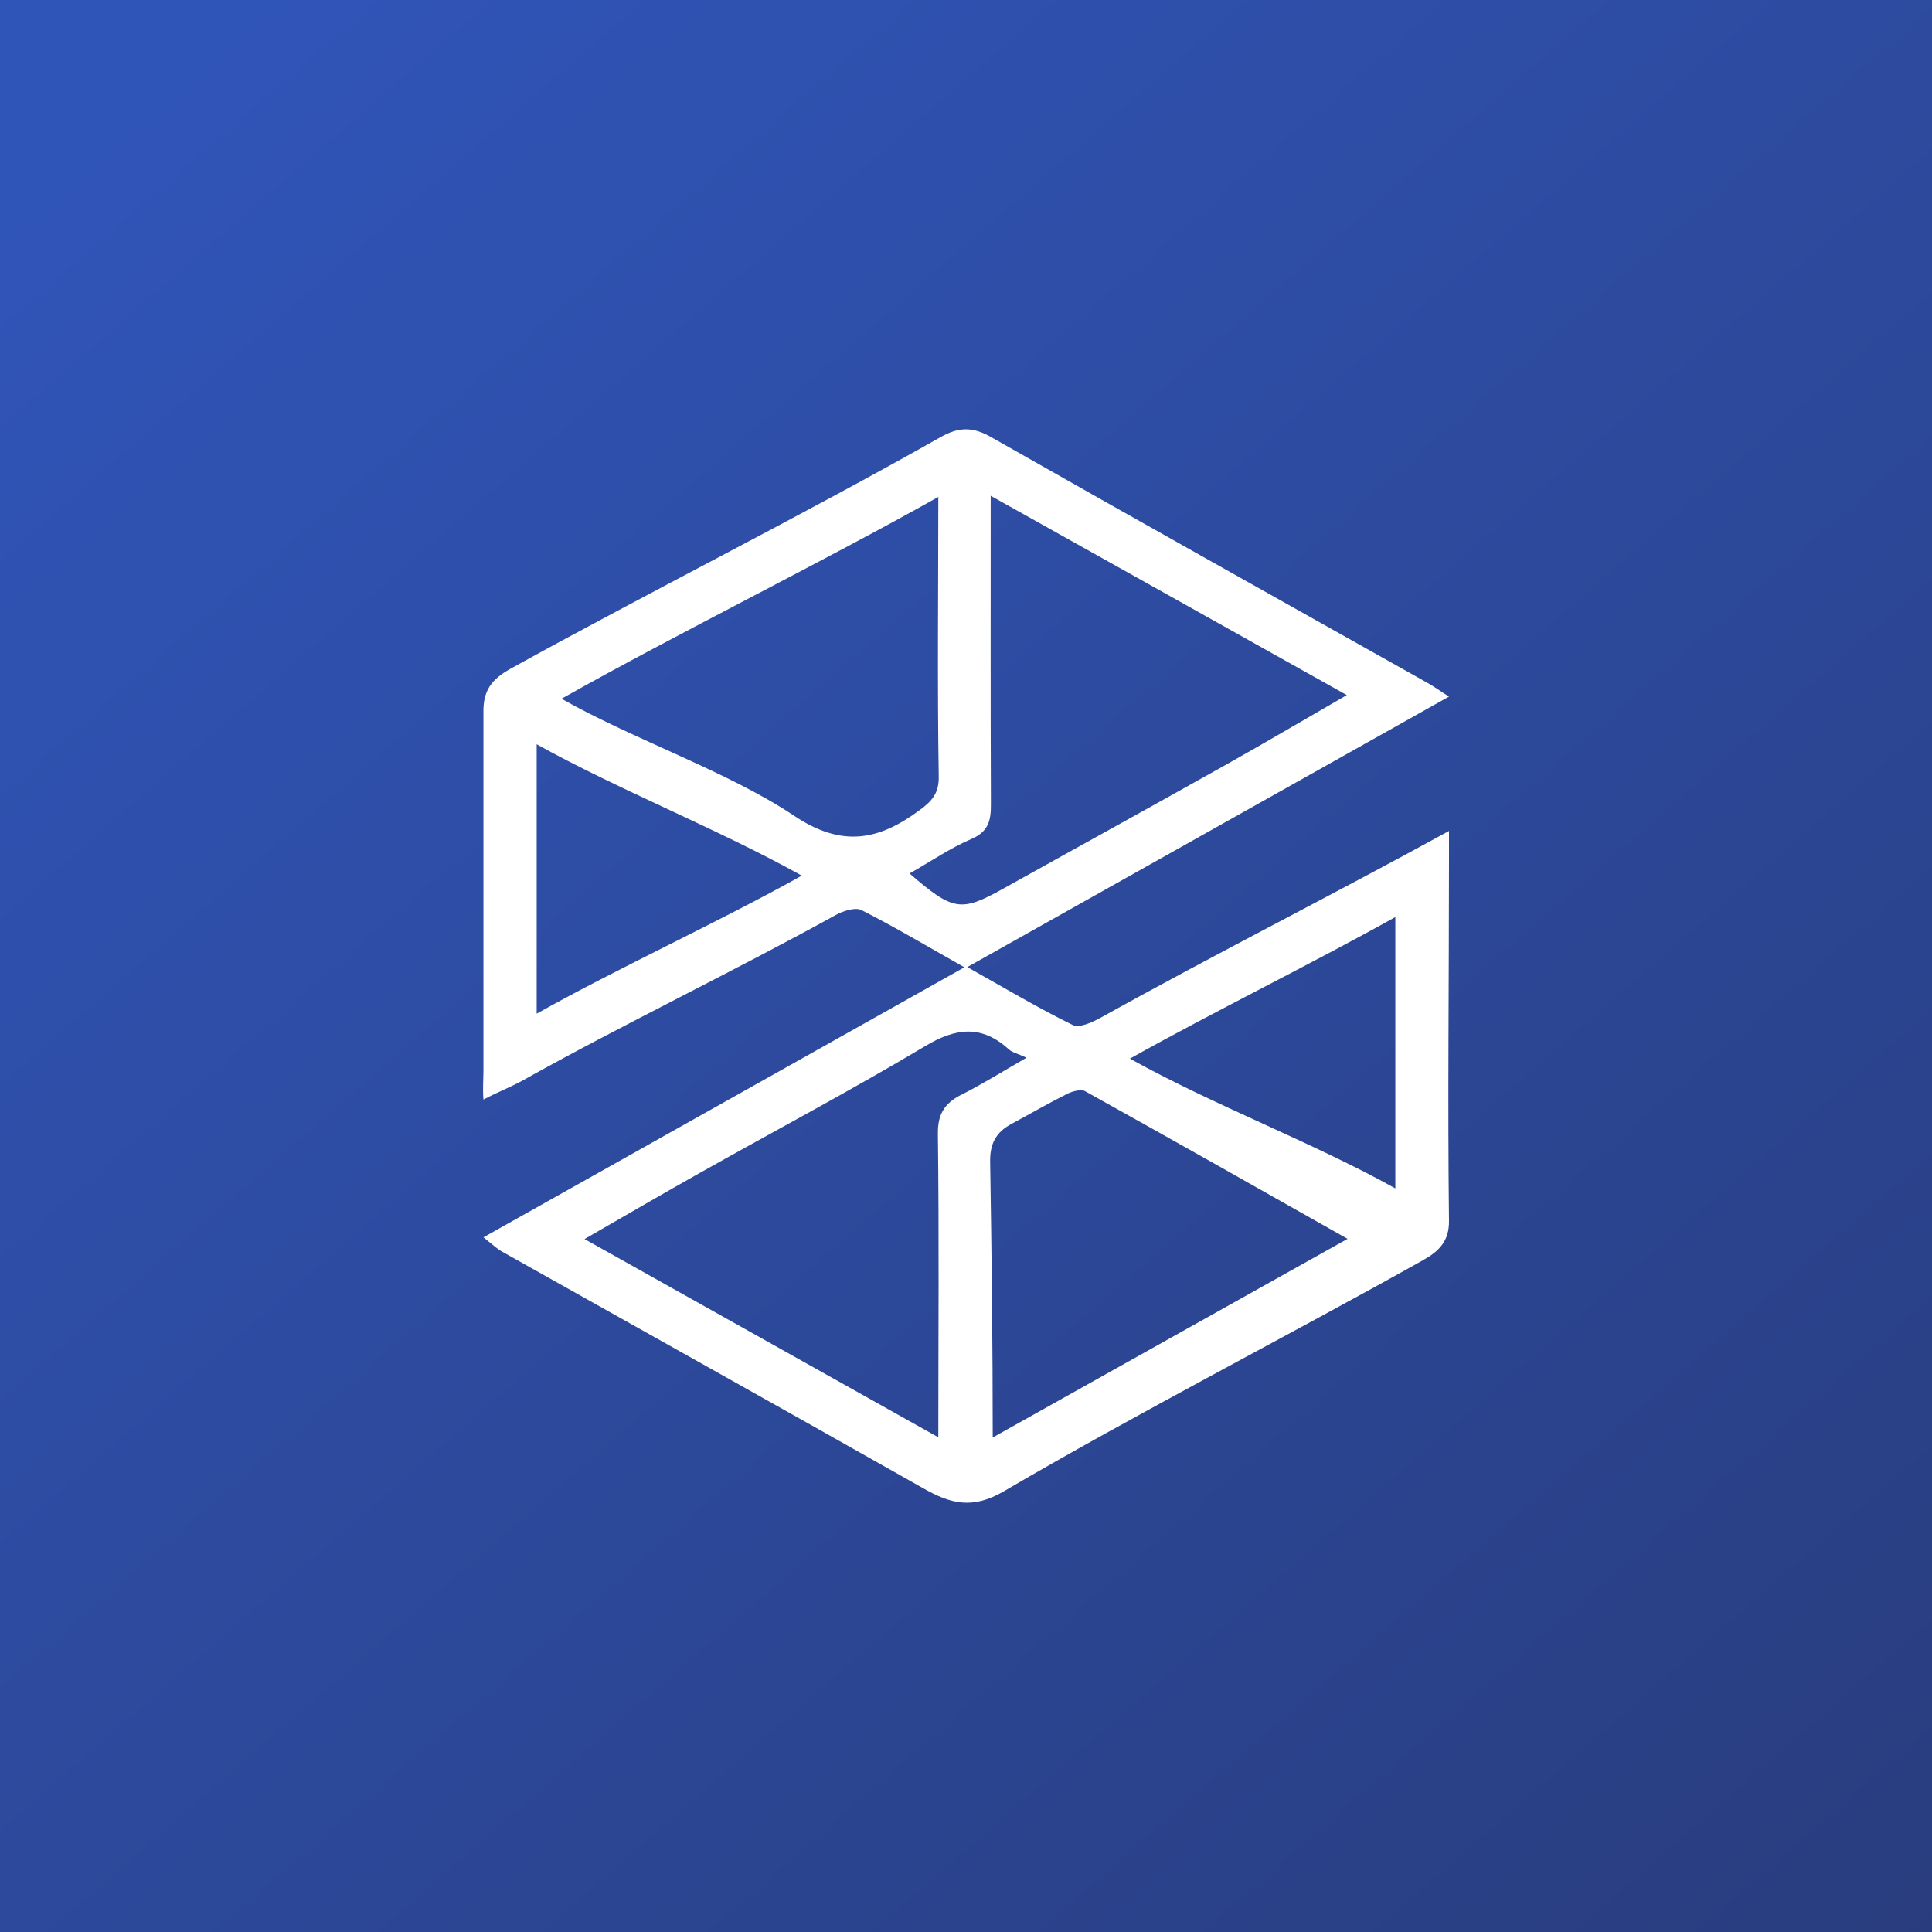
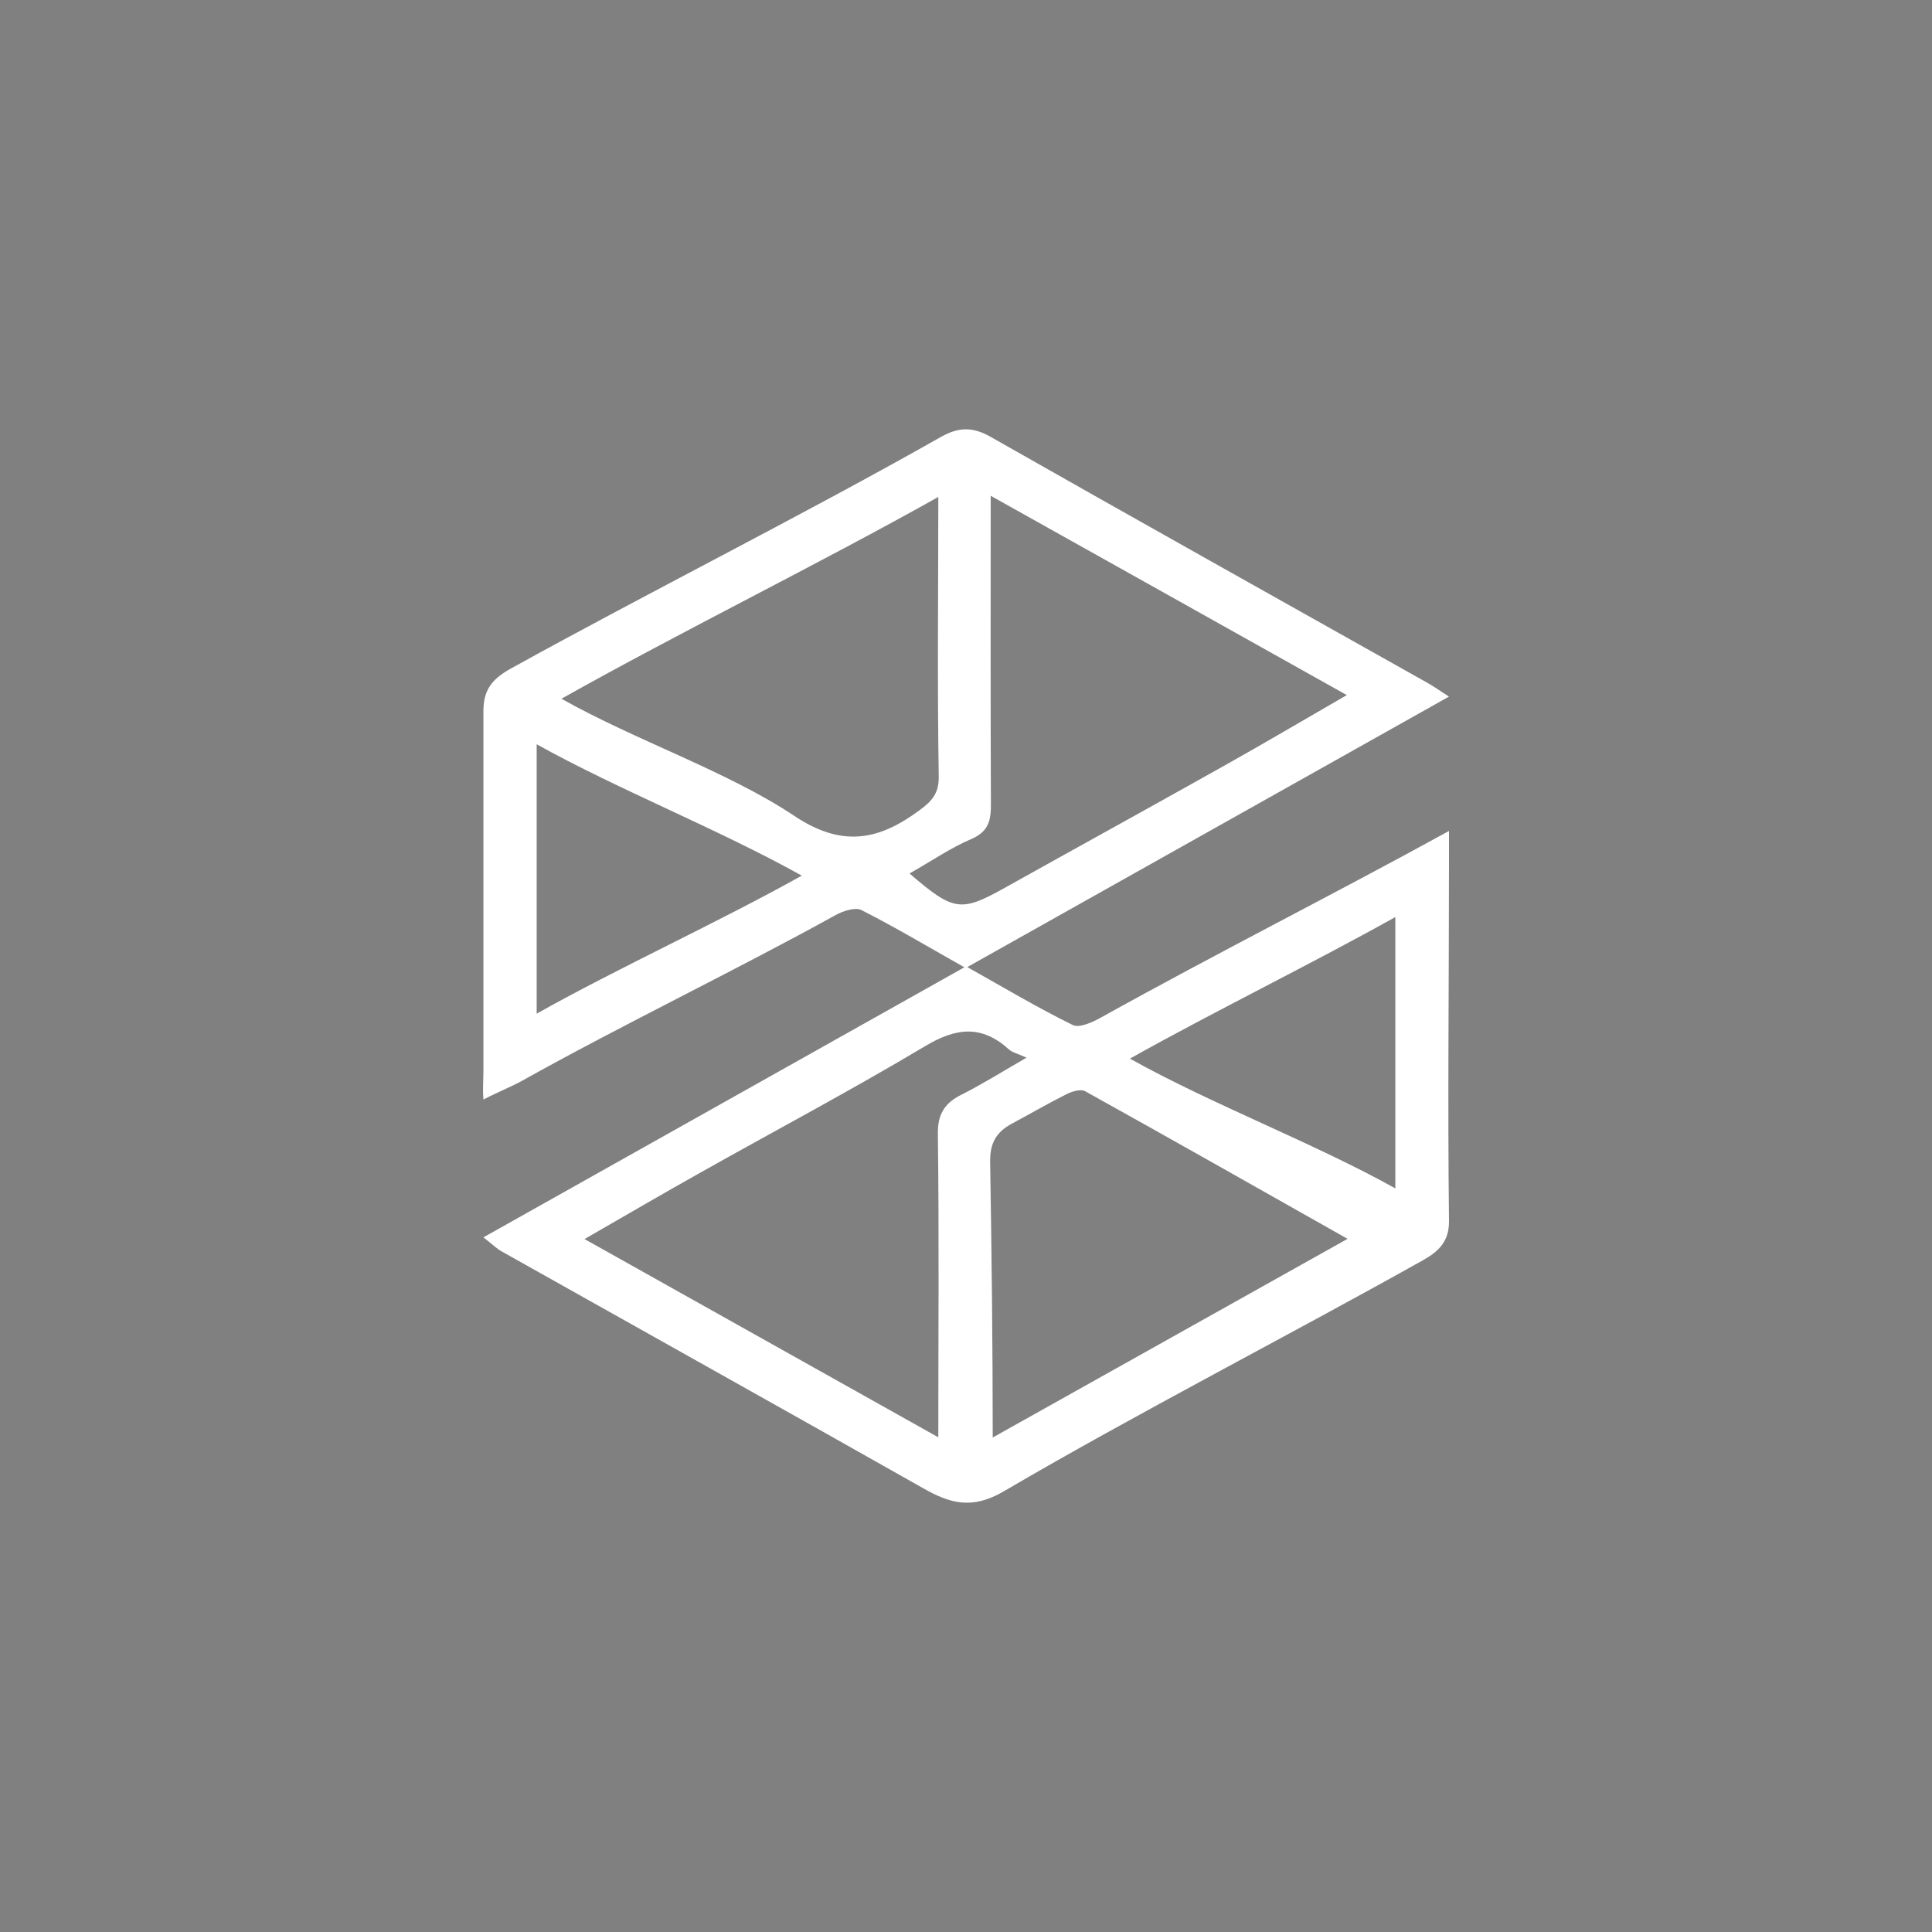
<svg xmlns="http://www.w3.org/2000/svg" width="18" height="18" fill="none">
  <rect width="100%" height="100%" fill="#808080" stroke="none" />
-   <path fill="url(#a)" d="M0 0h18v18H0z" />
  <path fill-rule="evenodd" clip-rule="evenodd" d="M13 11.072c-.758-.423-1.7-.778-2.473-1.209.776-.435 1.71-.892 2.473-1.319v2.528Zm-3.751 2.321c0-.861-.01-1.712-.024-2.567-.003-.173.055-.278.202-.357.172-.092.34-.19.514-.277.05-.025.13-.047.168-.026.797.443 1.591.893 2.446 1.376l-3.306 1.851ZM8.955 10.2c-.162.082-.22.189-.217.368.012.94.004 1.882.004 2.823l-3.296-1.847c.38-.219.73-.423 1.081-.62.697-.392 1.405-.767 2.09-1.176.293-.176.53-.2.784.03.031.028.08.038.163.076-.217.125-.408.245-.61.347Zm-.481-2.062c.205-.116.38-.237.573-.32.167-.07.186-.18.185-.329-.004-.938-.002-1.876-.002-2.87 1.11.62 2.187 1.224 3.318 1.857-.404.233-.764.446-1.13.651-.689.387-1.382.768-2.072 1.153-.392.218-.465.21-.872-.142ZM7.398 7.6c-.609-.408-1.489-.707-2.167-1.09 1.101-.619 2.393-1.253 3.511-1.88 0 .869-.01 1.738.004 2.608.002.149-.06.224-.178.31-.384.285-.726.349-1.17.052ZM5 9.444v-2.51c.743.415 1.691.79 2.47 1.224-.764.428-1.712.86-2.47 1.286Zm8.5-1.434v-.268c-1.07.588-2.167 1.14-3.237 1.735-.08.045-.207.104-.268.073-.324-.159-.634-.344-.983-.54L13.5 6.49c-.084-.053-.14-.094-.199-.127-1.357-.763-2.717-1.523-4.07-2.292-.17-.097-.3-.093-.467.001-1.26.715-2.737 1.455-4.005 2.157-.18.1-.258.204-.255.407v3.34c0 .082-.008.163 0 .268.139-.072.267-.122.368-.179.9-.504 2.012-1.04 2.914-1.54.069-.038.183-.075.24-.046.306.155.603.332.959.533l-4.481 2.516c.084.066.123.104.168.13 1.31.736 2.623 1.469 3.93 2.208.253.144.458.2.752.027 1.227-.719 2.663-1.456 3.904-2.152.147-.082.244-.177.242-.365-.013-1.122 0-2.244 0-3.366Z" fill="#fff" />
  <defs>
    <linearGradient id="a" x1="1.566" y1=".326" x2="17.442" y2="18.572" gradientUnits="userSpaceOnUse">
      <stop stop-color="#3055B9" />
      <stop offset="1" stop-color="#293D7E" />
    </linearGradient>
  </defs>
</svg>